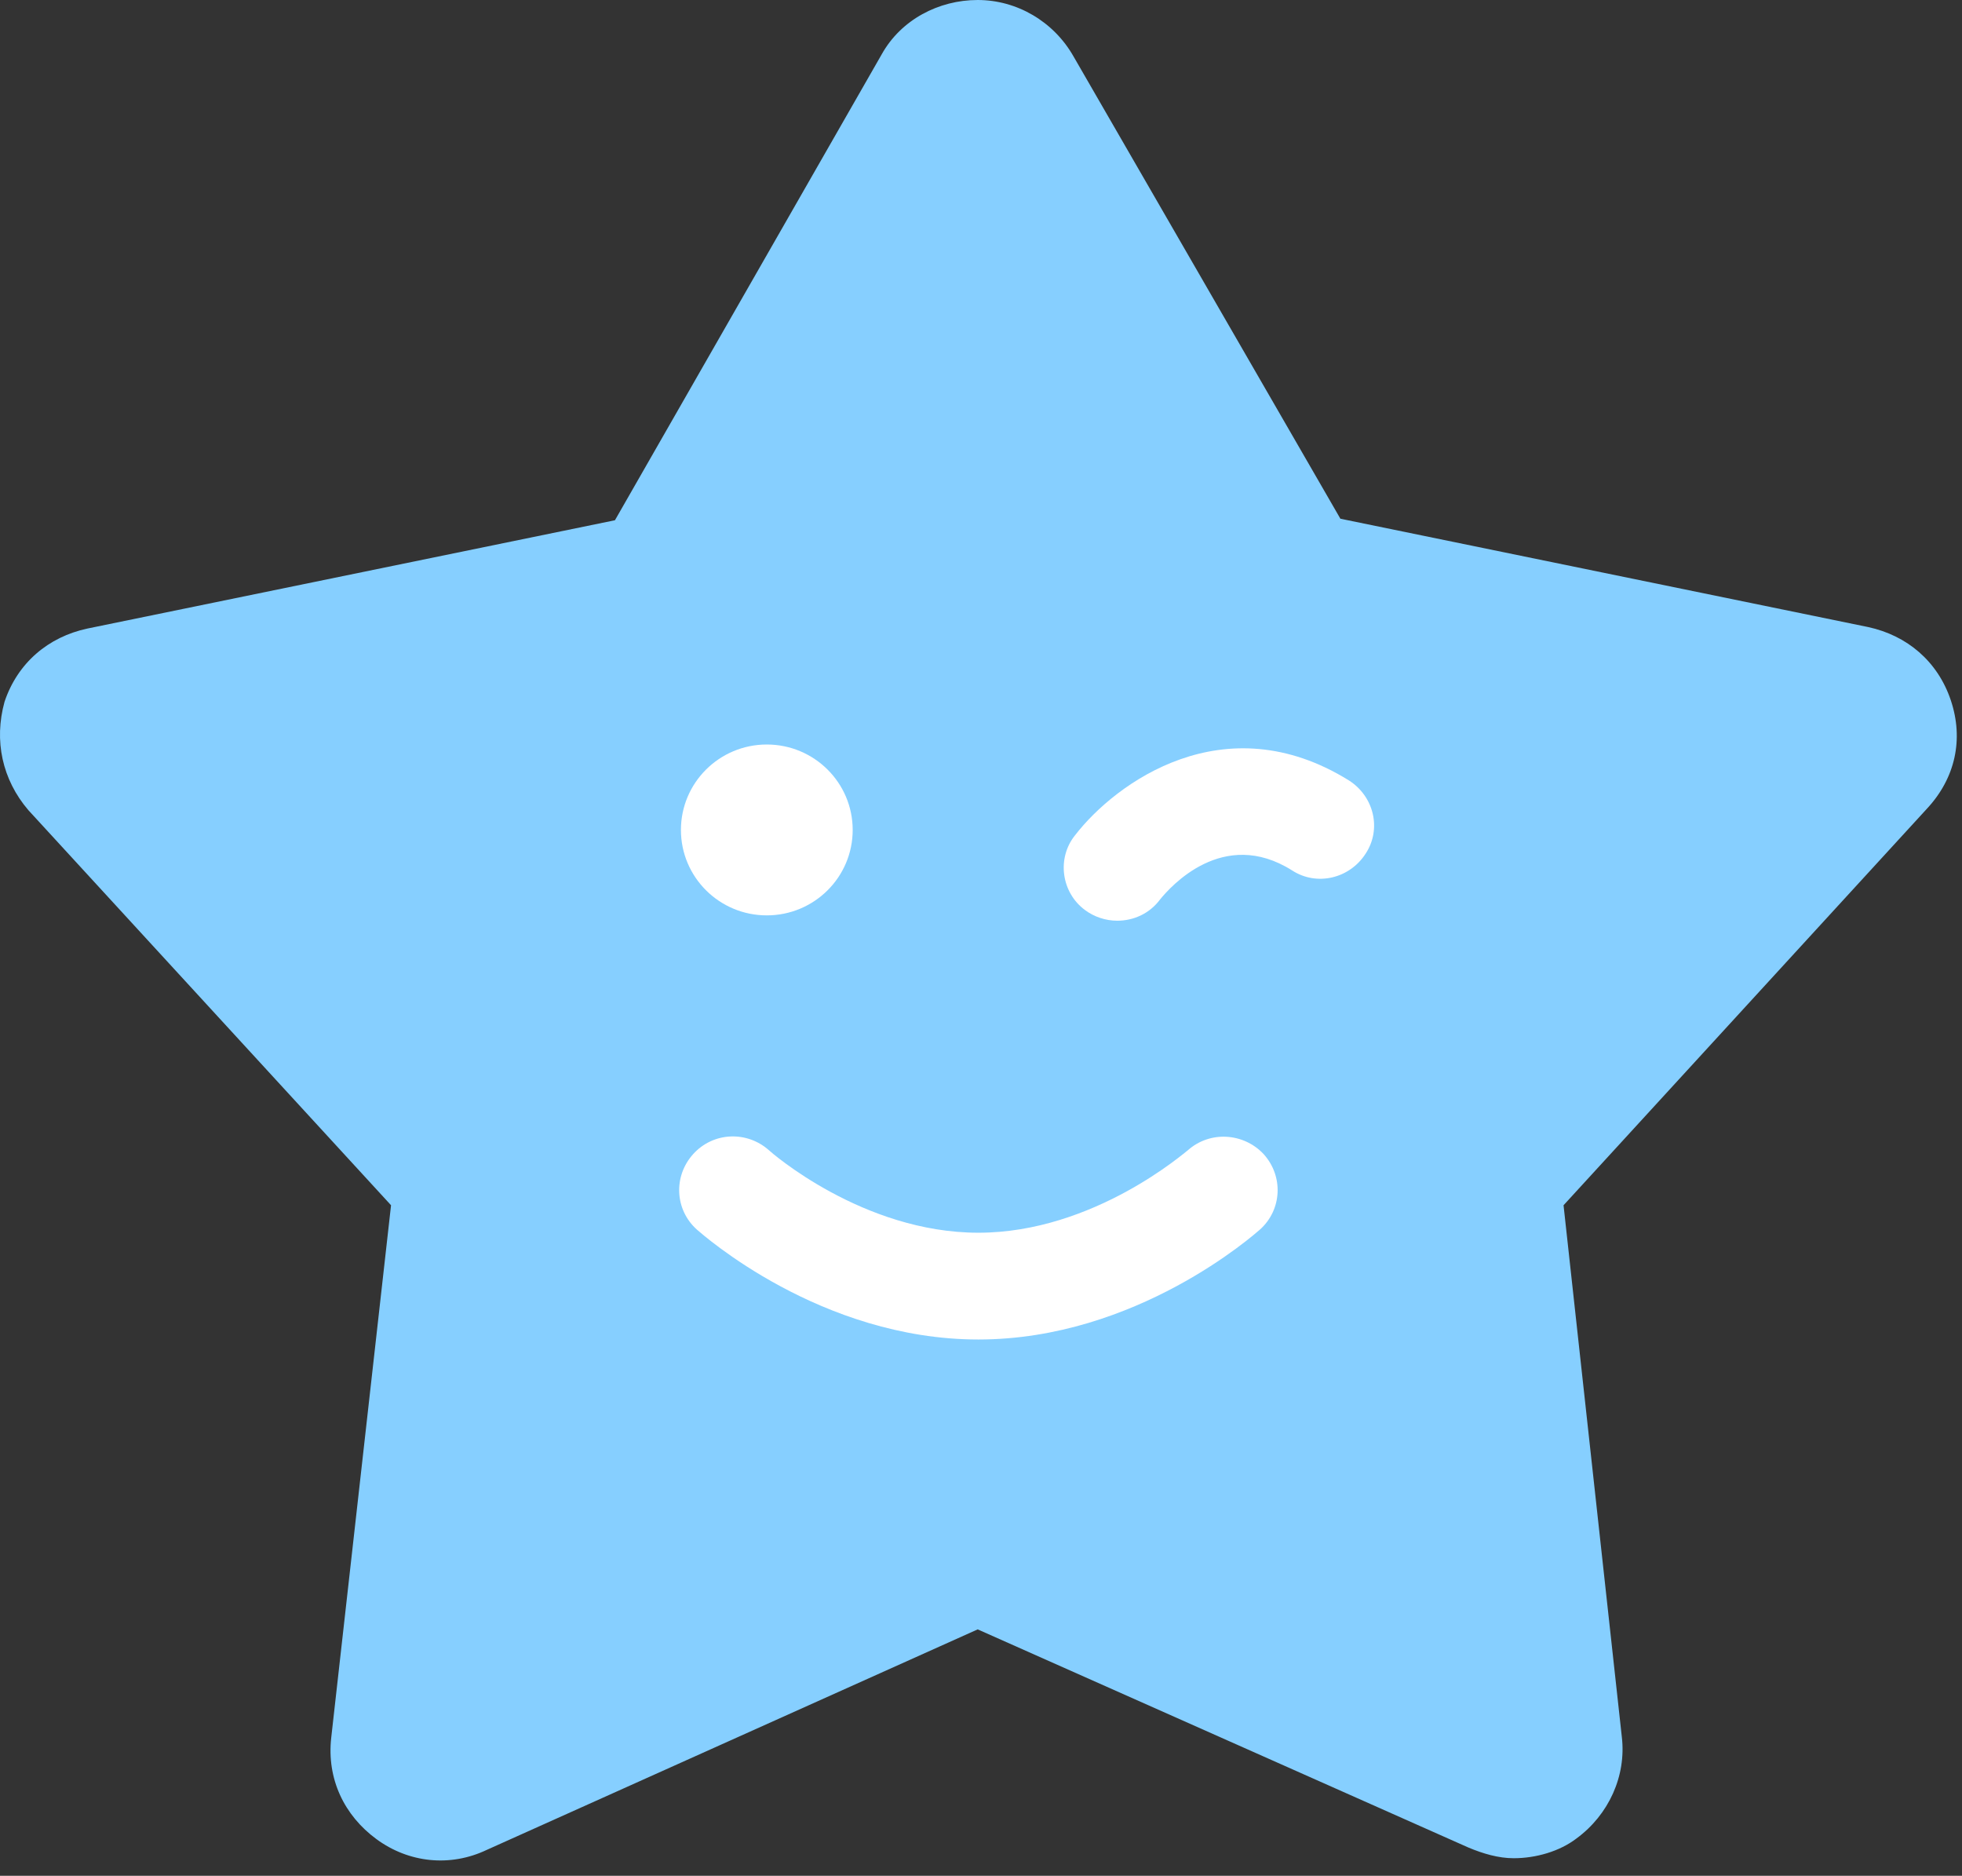
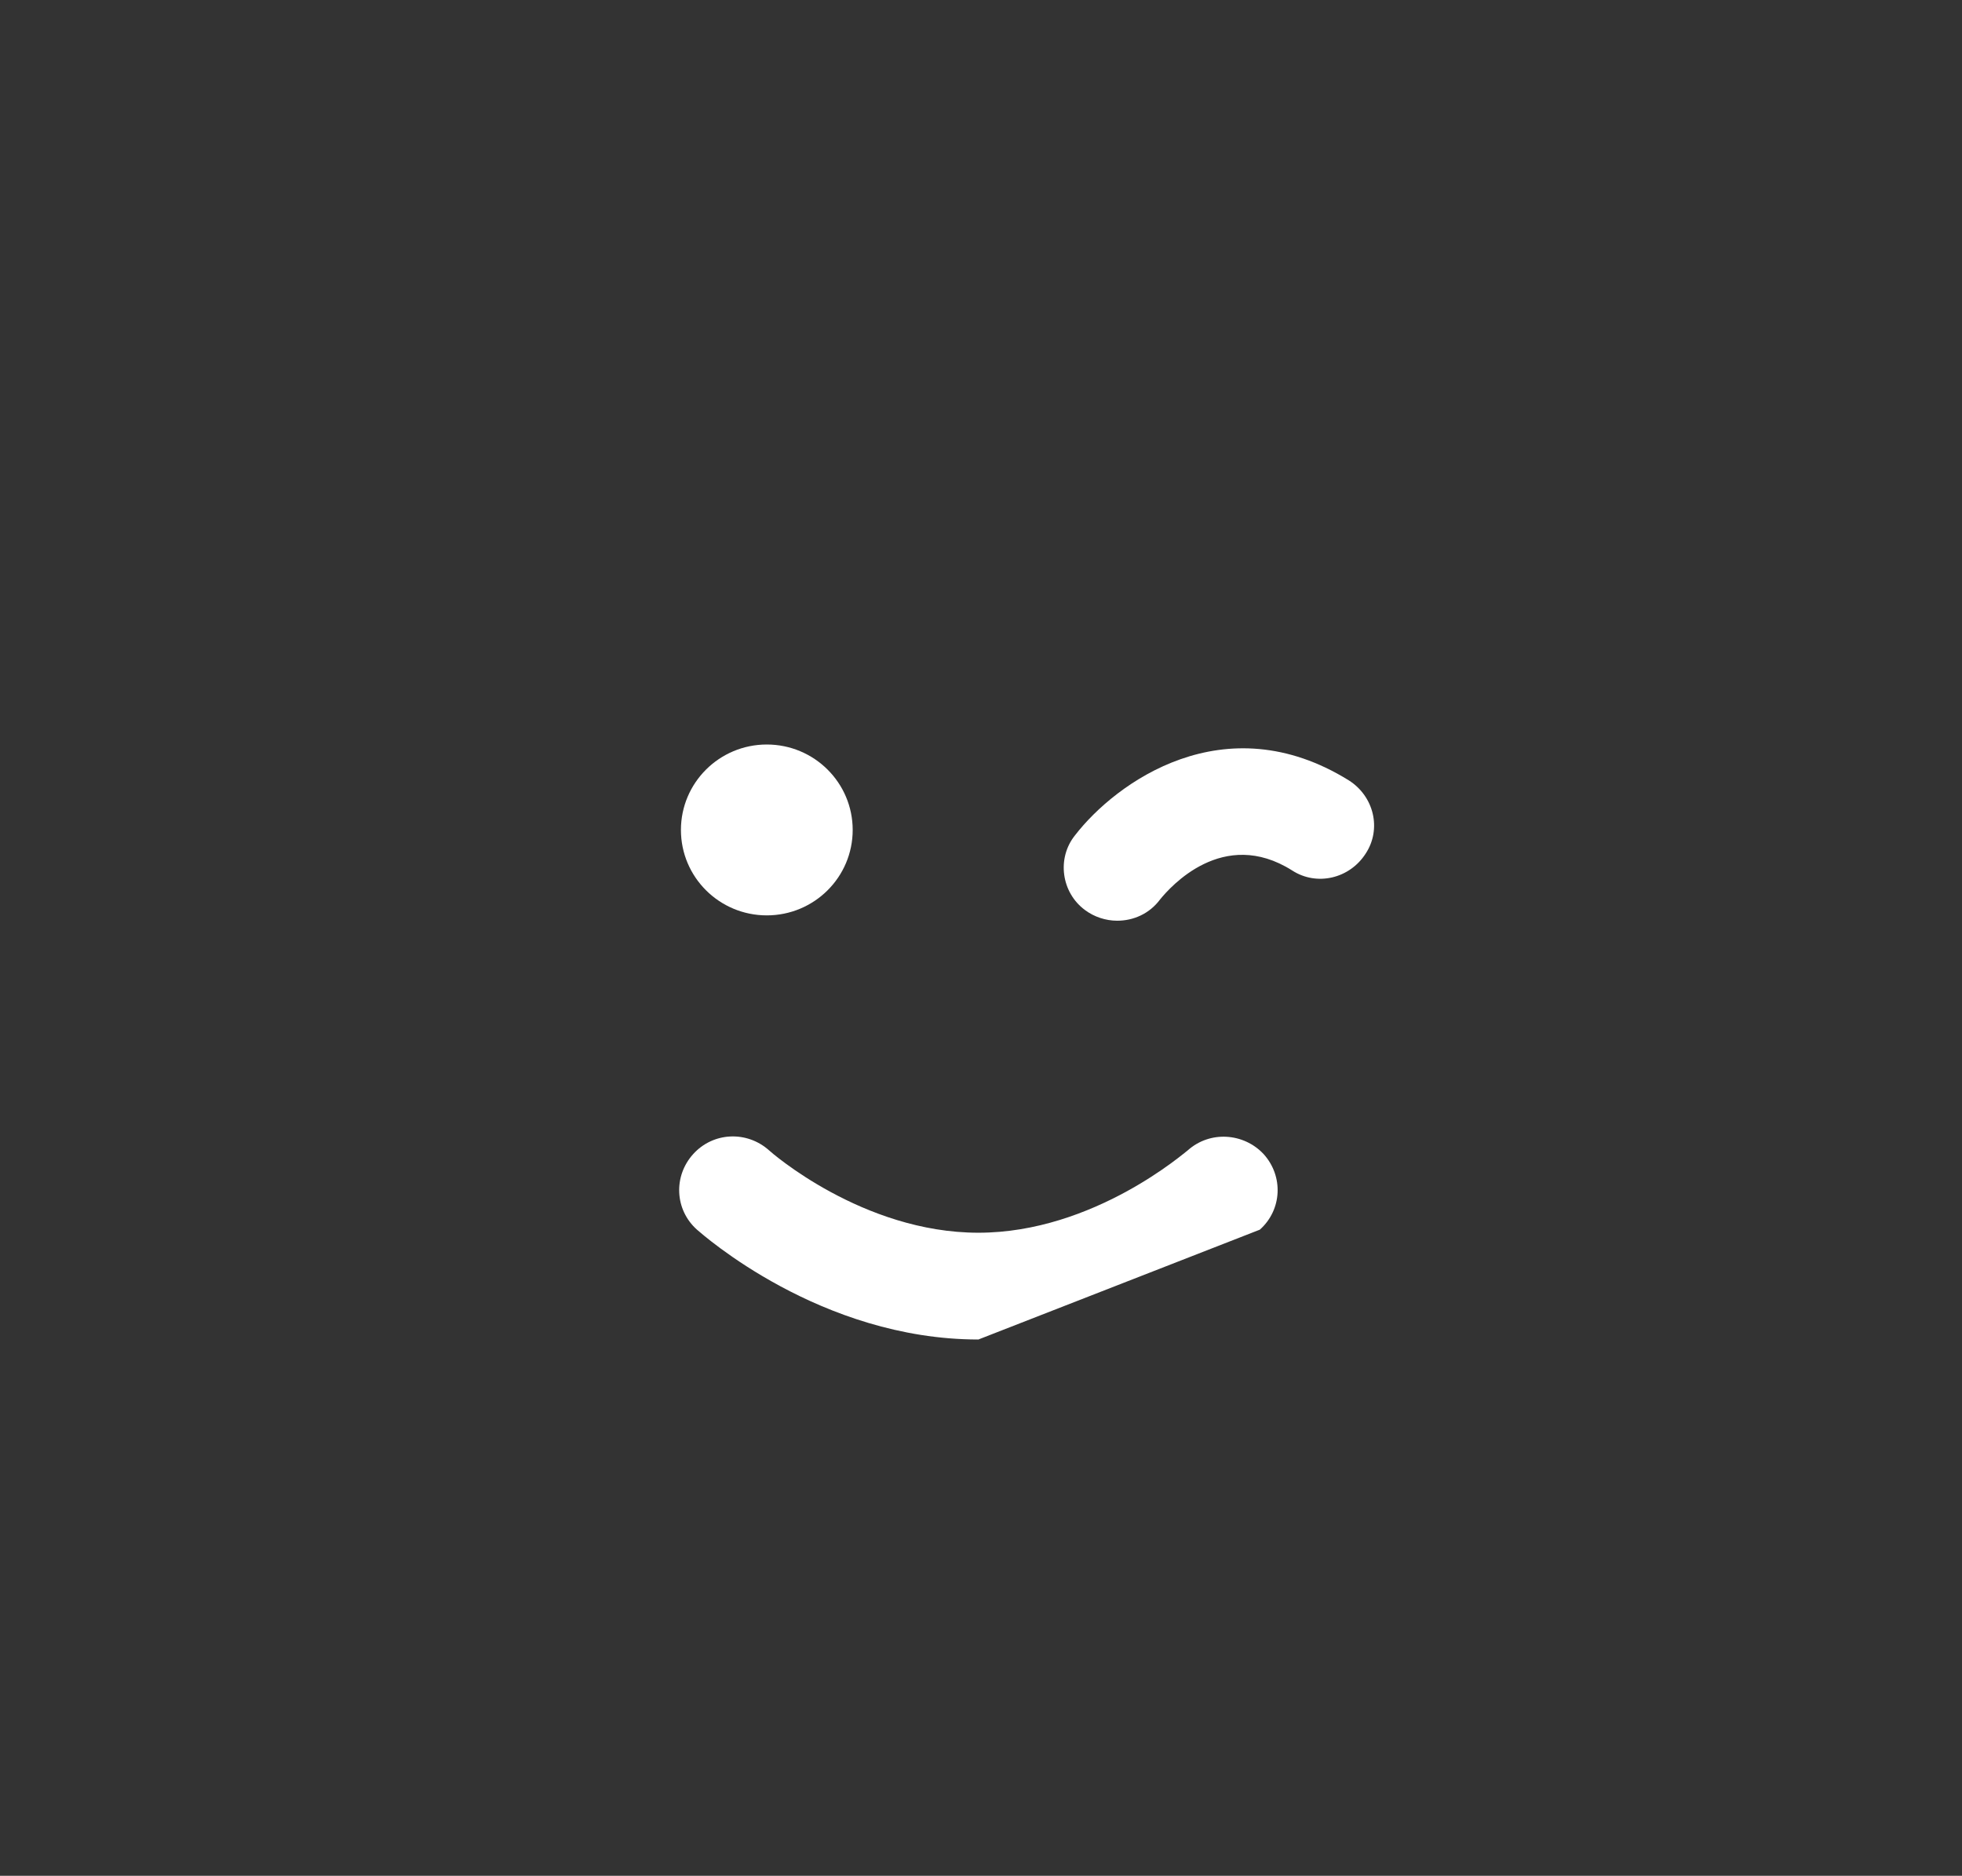
<svg xmlns="http://www.w3.org/2000/svg" width="68" height="65" viewBox="0 0 68 65" fill="none">
  <rect x="0" y="0" width="68" height="65" fill="#333333" stroke="none" />
-   <path d="M52.462 64.392C51.931 64.392 51.399 64.233 50.894 64.022L33.885 56.462L16.875 64.101C15.599 64.709 14.164 64.551 13.048 63.731C11.931 62.912 11.32 61.643 11.48 60.215L13.553 41.765L0.981 28.072C0.078 27.015 -0.215 25.667 0.157 24.319C0.609 22.971 1.672 22.072 3.028 21.781L21.313 18.028L30.562 1.877C31.227 0.687 32.529 0 33.885 0C35.24 0 36.516 0.74 37.207 1.956L46.456 17.975L64.742 21.728C66.097 22.019 67.16 22.918 67.612 24.266C68.064 25.614 67.771 26.962 66.788 28.02L54.19 41.765L56.21 60.189C56.37 61.537 55.758 62.885 54.642 63.705C54.057 64.154 53.233 64.392 52.462 64.392Z" fill="#86CFFF" />
-   <path d="M33.91 46.417C28.435 46.417 24.342 42.769 24.156 42.611C23.385 41.923 23.332 40.76 24.023 39.994C24.714 39.227 25.883 39.174 26.654 39.862C26.707 39.915 29.897 42.717 33.91 42.717C37.923 42.717 41.112 39.888 41.166 39.862C41.936 39.174 43.106 39.254 43.797 39.994C44.488 40.76 44.435 41.923 43.664 42.611C43.478 42.769 39.385 46.417 33.91 46.417Z" fill="white" />
+   <path d="M33.91 46.417C28.435 46.417 24.342 42.769 24.156 42.611C23.385 41.923 23.332 40.76 24.023 39.994C24.714 39.227 25.883 39.174 26.654 39.862C26.707 39.915 29.897 42.717 33.91 42.717C37.923 42.717 41.112 39.888 41.166 39.862C41.936 39.174 43.106 39.254 43.797 39.994C44.488 40.76 44.435 41.923 43.664 42.611Z" fill="white" />
  <path d="M38.721 31.905C38.322 31.905 37.923 31.773 37.604 31.535C36.781 30.927 36.621 29.738 37.259 28.945C38.667 27.121 42.441 24.372 46.747 27.041C47.624 27.597 47.89 28.733 47.332 29.579C46.774 30.451 45.631 30.716 44.78 30.161C42.388 28.654 40.554 30.742 40.209 31.165C39.837 31.667 39.279 31.905 38.721 31.905Z" fill="white" />
  <path d="M26.576 31.72C28.22 31.72 29.553 30.395 29.553 28.76C29.553 27.125 28.22 25.799 26.576 25.799C24.932 25.799 23.6 27.125 23.6 28.76C23.6 30.395 24.932 31.72 26.576 31.72Z" fill="white" />
</svg>